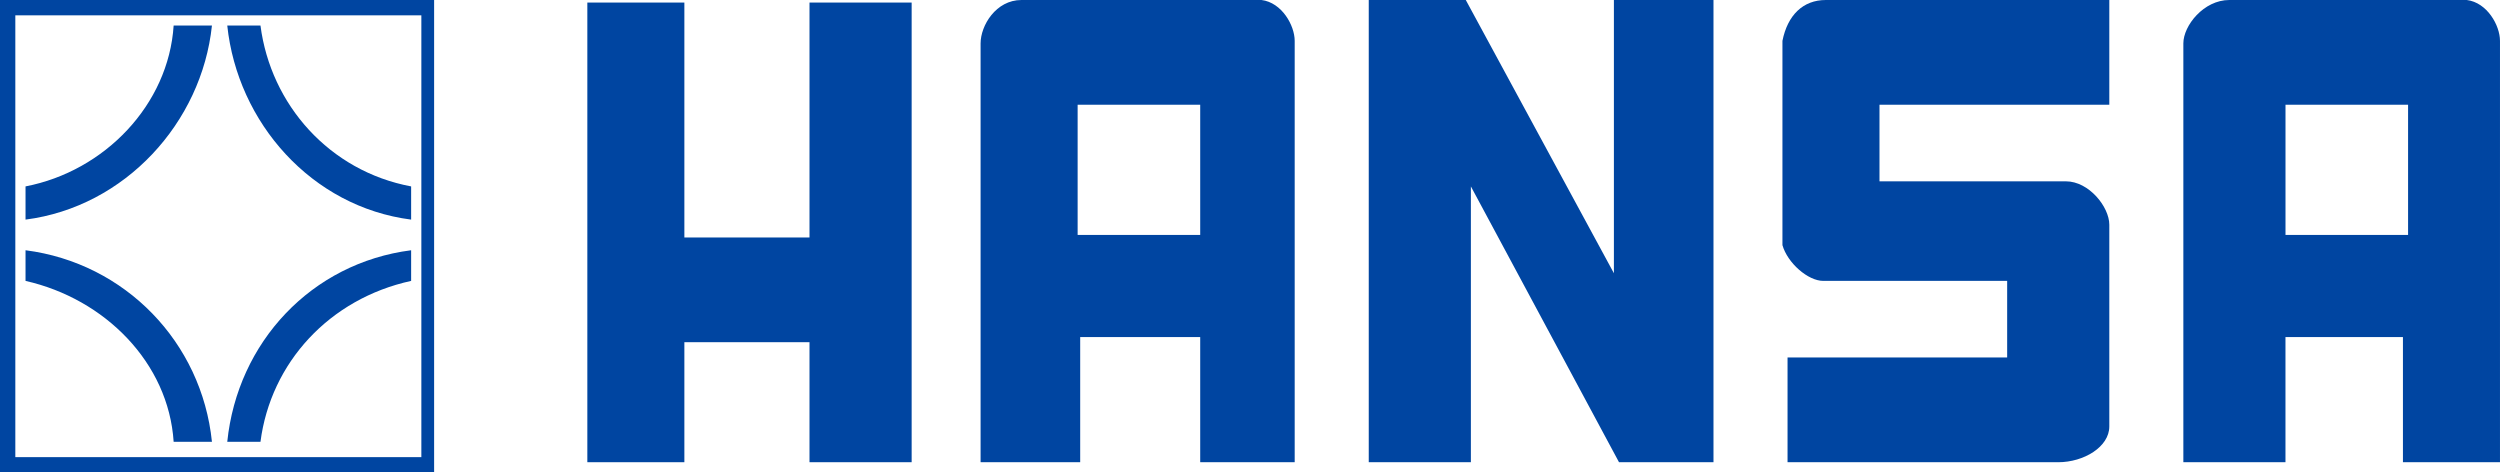
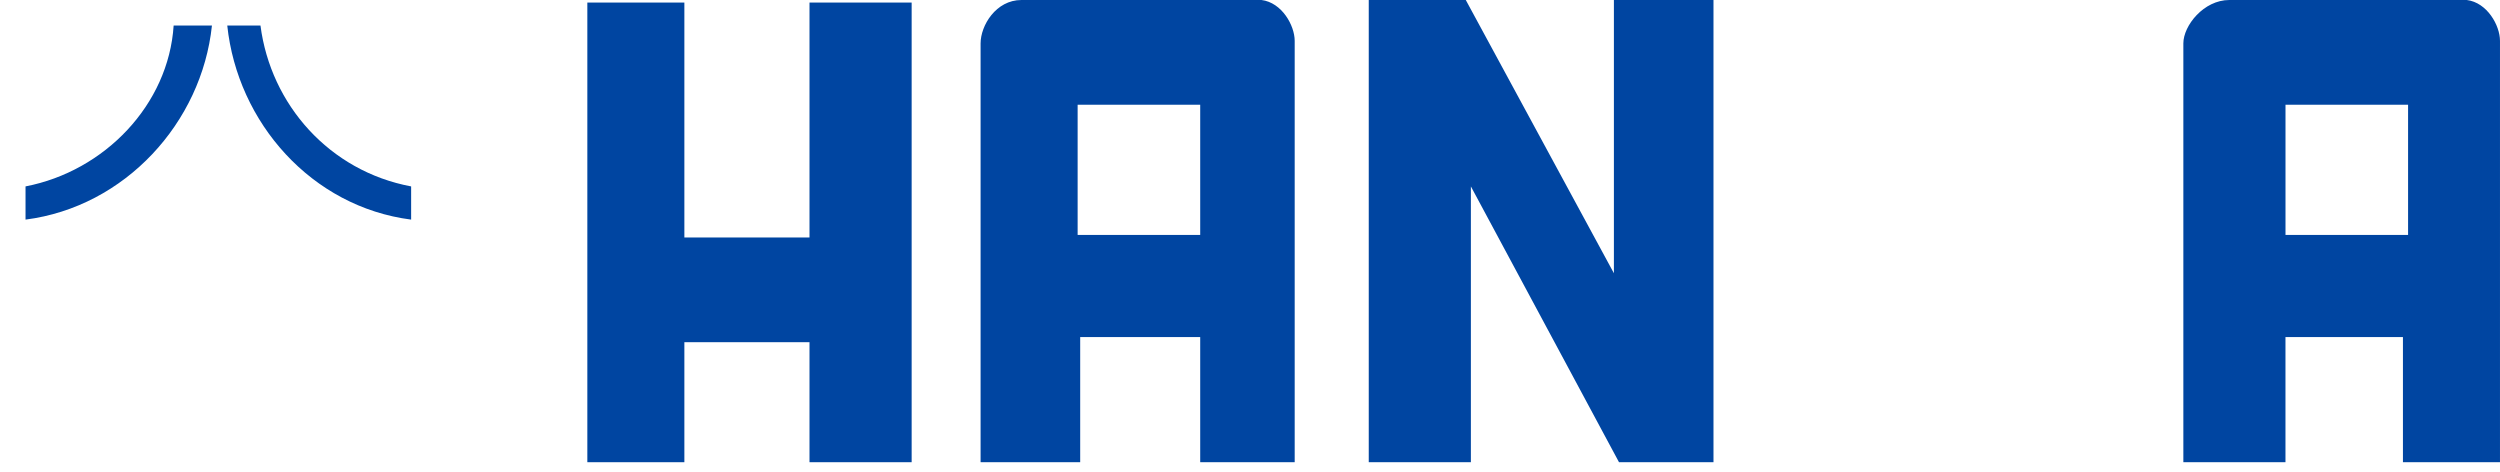
<svg xmlns="http://www.w3.org/2000/svg" id="Ebene_1" data-name="Ebene 1" viewBox="0 0 170 32.125">
  <defs>
    <style>
      .cls-1, .cls-2 {
        fill: #0045a1;
      }

      .cls-2 {
        fill-rule: evenodd;
      }
    </style>
  </defs>
  <path class="cls-2" d="m148.468,31.43V2.952C148.468,1.736,149.857,0,151.593,0h16.149c1.389.174,2.257,1.736,2.257,2.778v28.652h-6.599v-8.509h-7.988v8.509h-6.946 0Zm6.946-15.455V7.12h8.335v8.856h-8.335Z" />
-   <path class="cls-1" d="m121.553,24.311v7.12h18.407c1.736,0,3.473-1.042,3.473-2.431v-13.718c0-1.216-1.389-2.952-2.952-2.952h-12.676v-5.209h15.628V0h-19.275c-1.563,0-2.605,1.042-2.952,2.778v13.892c.347,1.216,1.736,2.431,2.778,2.431h12.503v5.209h-14.934Z" />
  <polygon class="cls-1" points="39.939 .174 39.939 31.43 46.537 31.43 46.537 23.269 55.046 23.269 55.046 31.43 61.992 31.43 61.992 .174 55.046 .174 55.046 16.149 46.537 16.149 46.537 .174 39.939 .174" />
  <polygon class="cls-1" points="93.075 31.43 93.075 0 99.673 0 109.745 18.58 109.745 0 116.517 0 116.517 31.43 110.092 31.43 100.02 12.676 100.02 31.43 93.075 31.43" />
  <path class="cls-1" d="m14.413,1.736h-2.605c-.347,5.383-4.688,9.898-10.072,10.94v2.257c6.772-.868,11.982-6.599,12.676-13.197Z" />
  <path class="cls-1" d="m15.455,1.736h2.257c.695,5.383,4.688,9.898,10.245,10.94v2.257c-6.772-.868-11.808-6.599-12.503-13.197Z" />
-   <path class="cls-1" d="m14.413,30.041h-2.605c-.347-5.383-4.688-9.724-10.072-10.94v-2.084c6.772.868,11.982,6.251,12.676,13.023Z" />
-   <path class="cls-1" d="m15.455,30.041h2.257c.695-5.383,4.688-9.724,10.245-10.94v-2.084c-6.772.868-11.808,6.251-12.503,13.023Z" />
  <path class="cls-2" d="m66.68,31.43V2.952C66.68,1.736,67.722,0,69.459,0h16.323c1.389.174,2.257,1.736,2.257,2.778v28.652h-6.425v-8.509h-8.161v8.509h-6.772Zm6.599-15.455V7.12h8.335v8.856h-8.335Z" />
-   <path class="cls-2" d="m0,32.125V0h29.52v32.125H0Zm1.042-1.042V1.042h27.61v30.041H1.042Z" />
</svg>